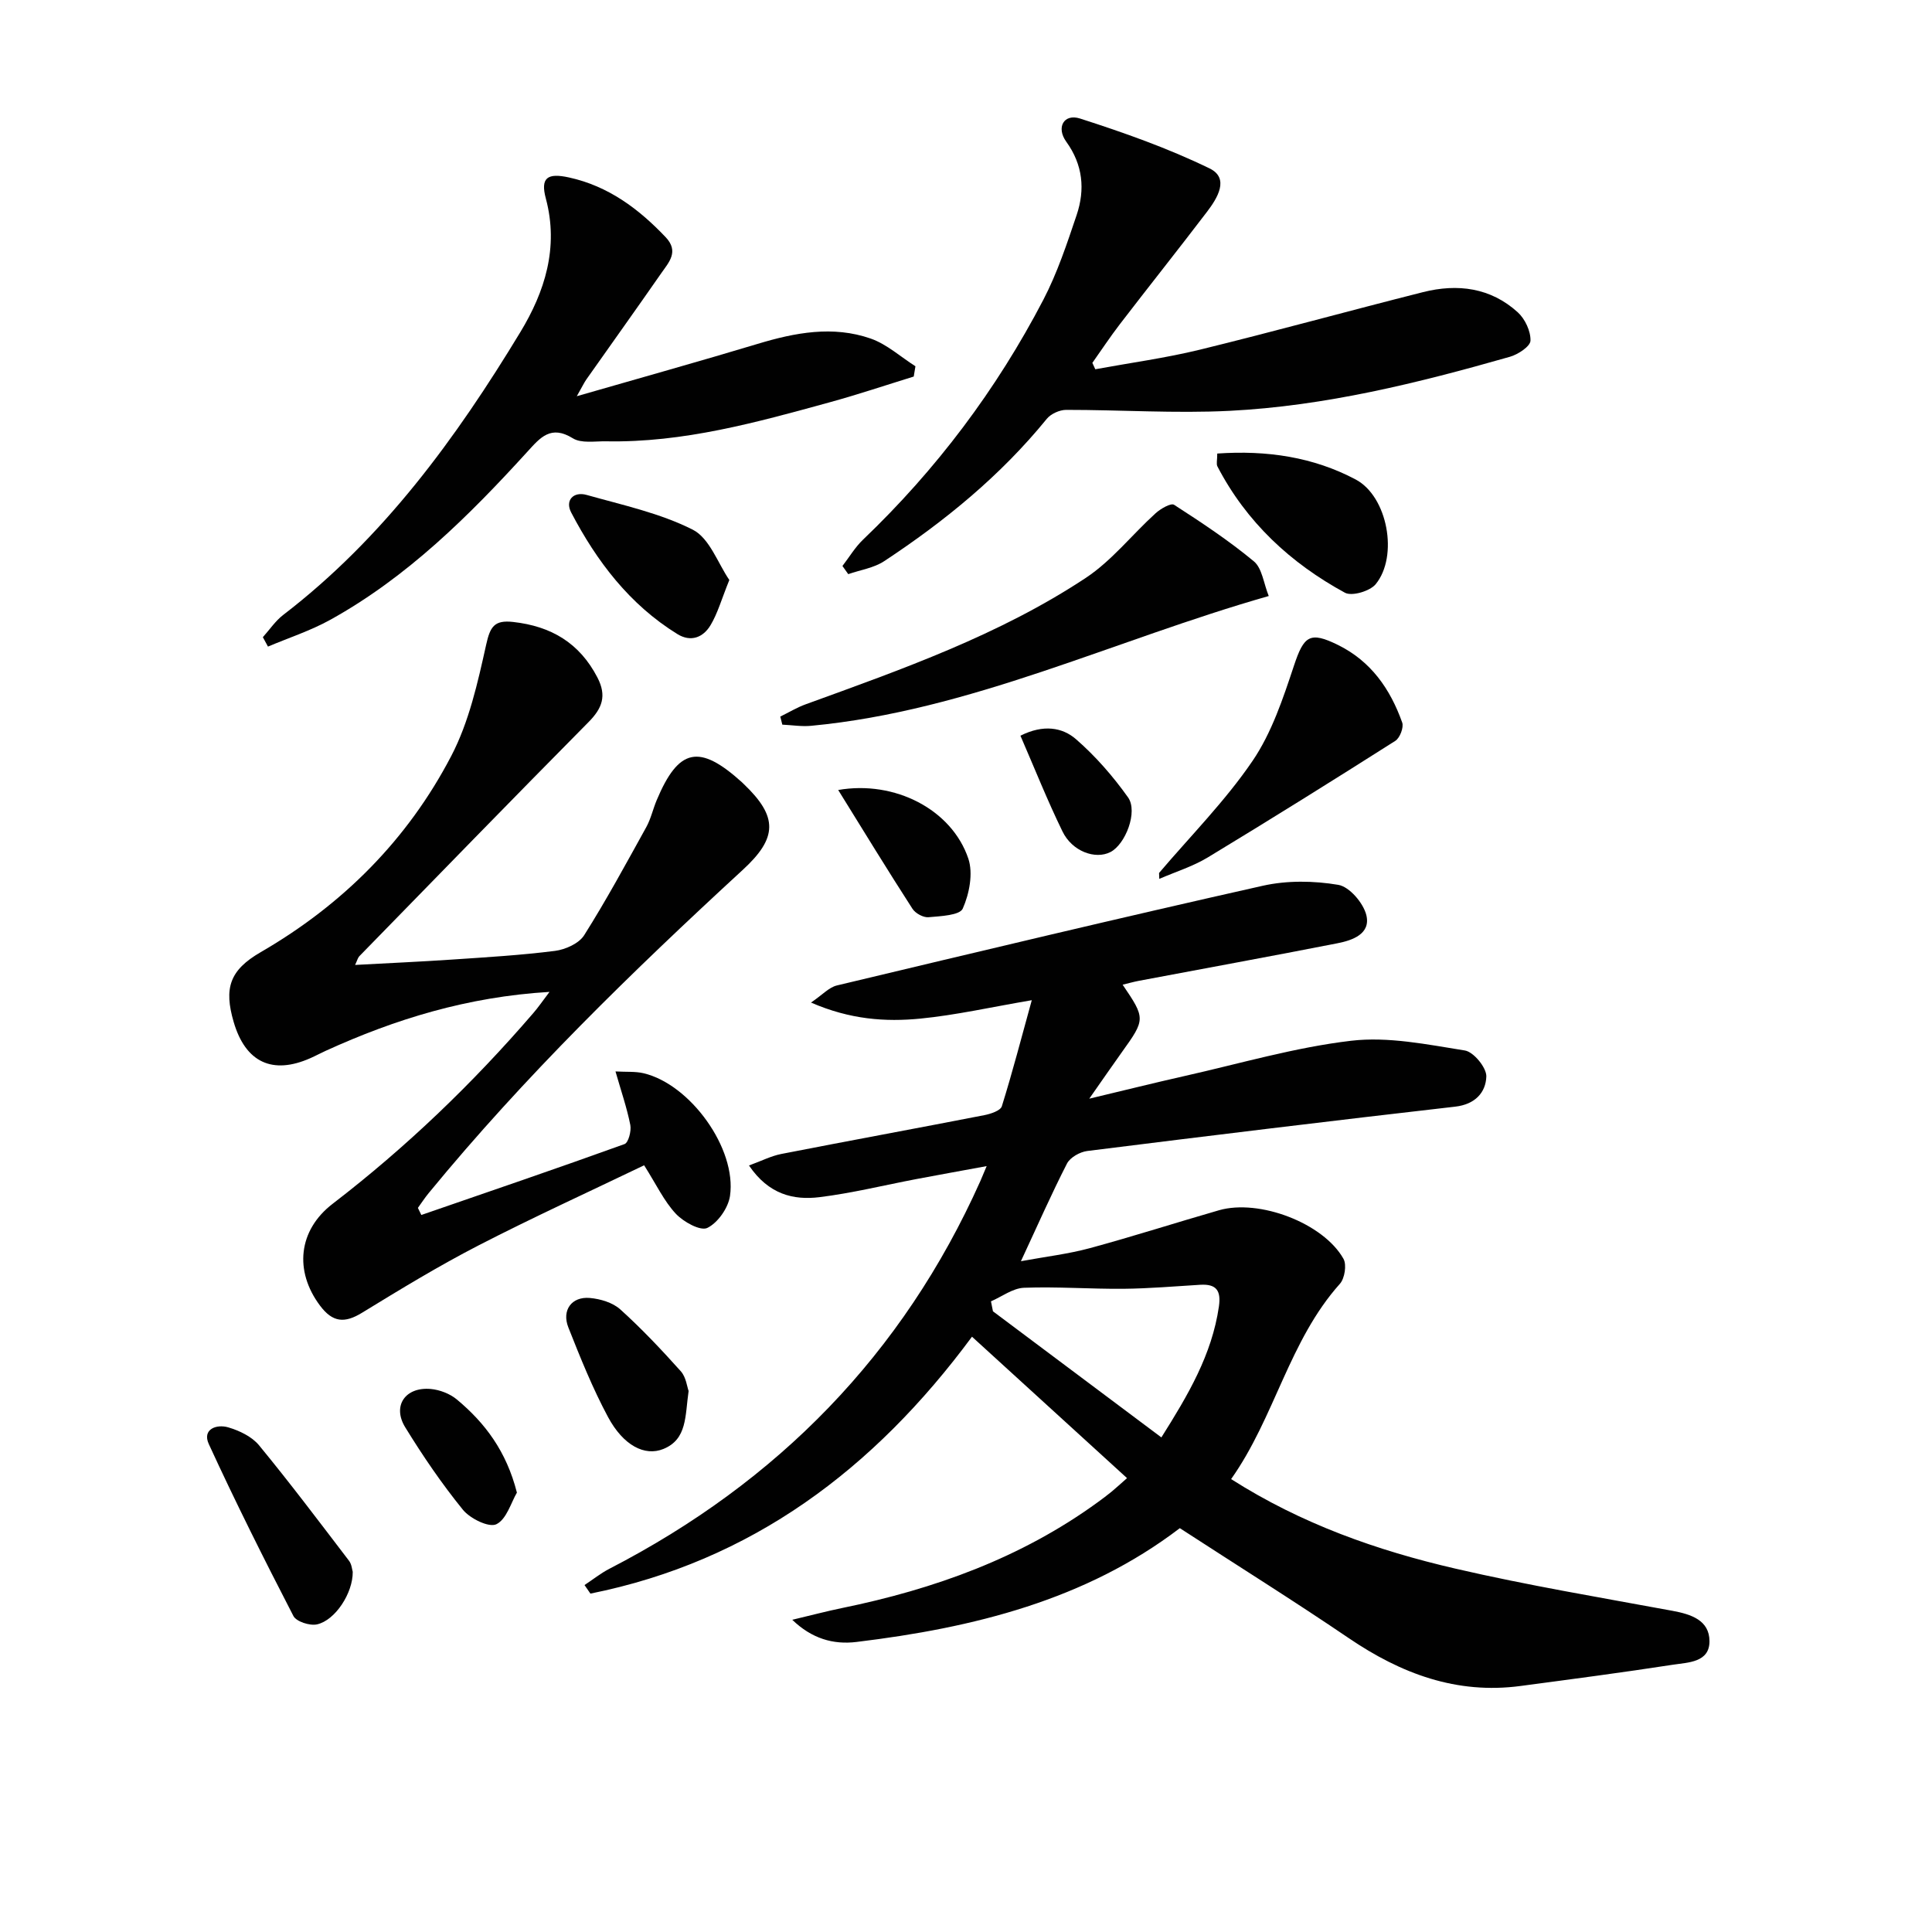
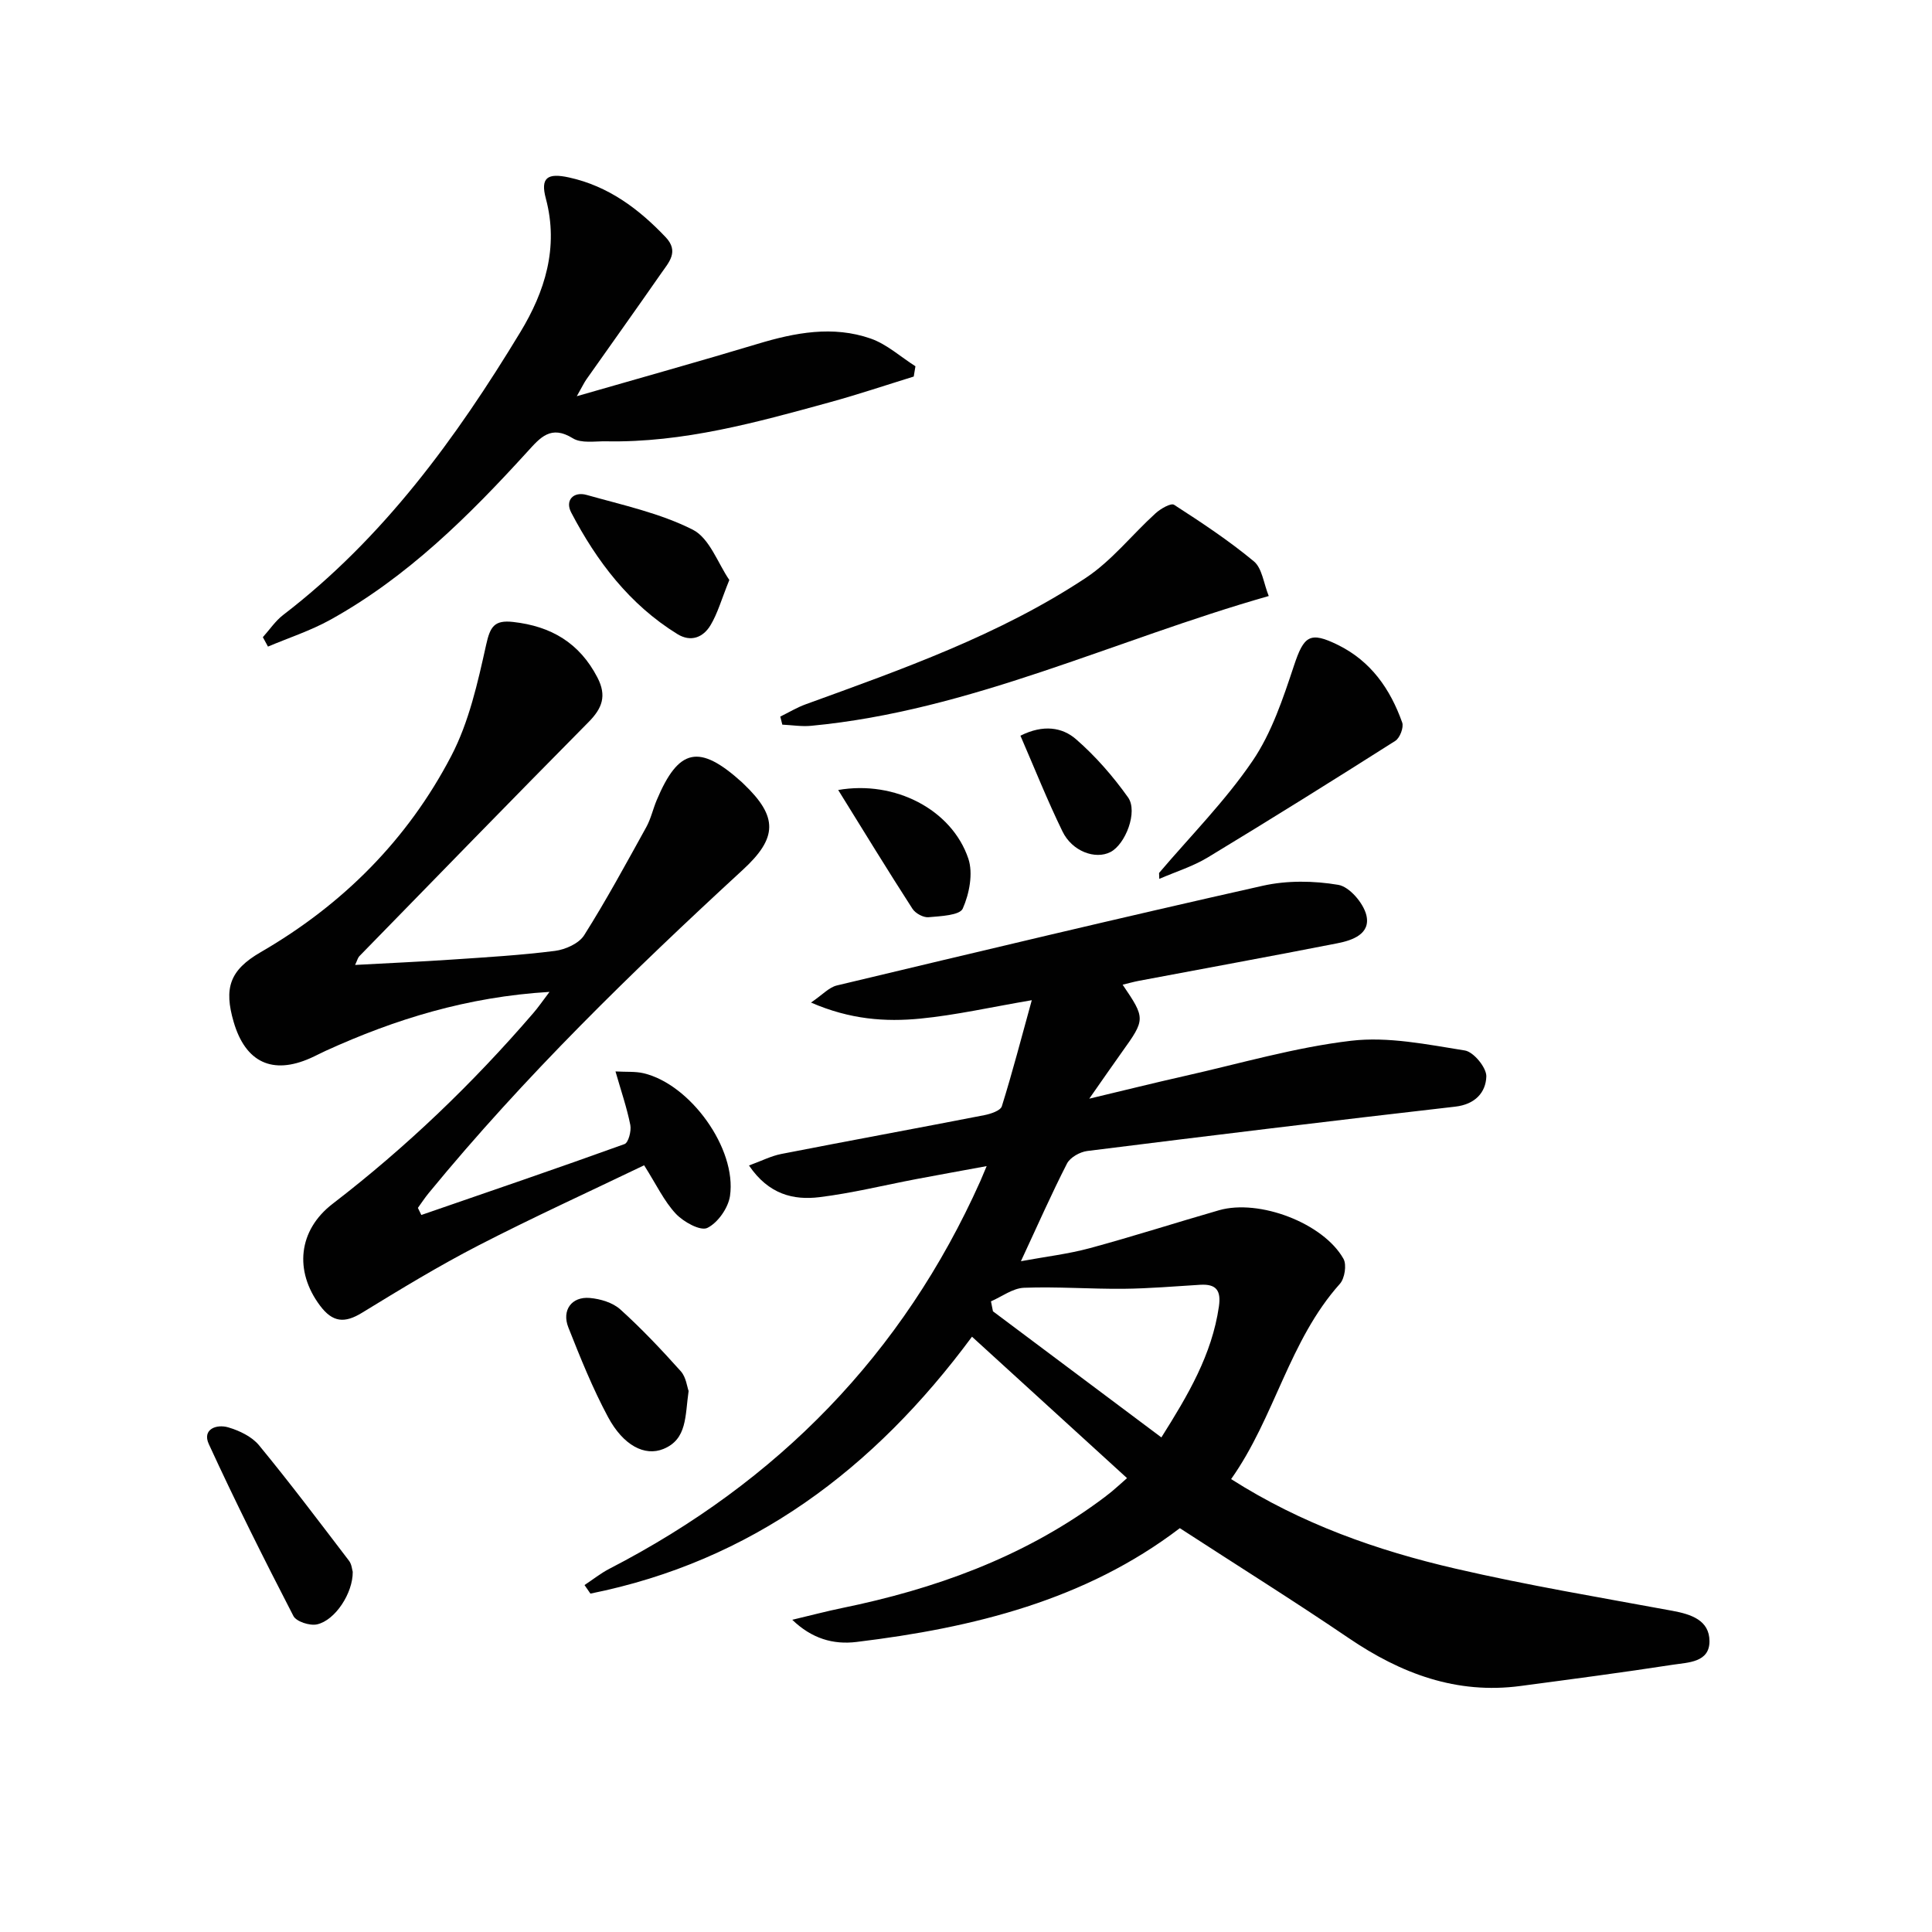
<svg xmlns="http://www.w3.org/2000/svg" enable-background="new 0 0 400 400" viewBox="0 0 400 400">
  <g fill="#010101">
    <path d="m244.27 316.39c-19.54 14.91-42.75 20.63-66.94 23.56-4.83.59-9.27-.7-13.3-4.59 3.88-.92 7.07-1.77 10.29-2.43 19.08-3.91 37.1-10.37 53-21.94.94-.69 1.88-1.38 2.78-2.12s1.75-1.53 3.24-2.84c-10.72-9.78-21.3-19.43-32.1-29.28-20.31 27.47-45.65 46.49-79 53.19-.41-.59-.82-1.18-1.22-1.77 1.72-1.14 3.36-2.45 5.18-3.39 34.8-17.96 60.73-44.39 76.78-80.27.26-.59.5-1.19 1.3-3.08-5.45 1-10.03 1.83-14.59 2.69-6.67 1.27-13.29 2.91-20.02 3.74-5.4.66-10.53-.56-14.6-6.56 2.61-.95 4.58-1.97 6.67-2.38 14.01-2.74 28.05-5.31 42.06-8.04 1.32-.26 3.34-.93 3.62-1.84 2.2-7.04 4.05-14.19 6.2-21.96-8.47 1.44-15.72 3.09-23.05 3.81-7.25.71-14.56.2-22.66-3.32 2.36-1.6 3.72-3.15 5.35-3.54 29.36-7.01 58.72-14.03 88.17-20.64 5.02-1.13 10.58-1.05 15.66-.19 2.3.39 5.19 3.77 5.8 6.28.93 3.88-2.87 5.21-6.02 5.82-13.66 2.68-27.36 5.18-41.04 7.76-1.11.21-2.2.52-3.4.81 4.74 6.98 4.72 7.17-.13 13.93-2.02 2.82-3.98 5.68-6.78 9.67 7.35-1.75 13.5-3.29 19.68-4.68 11.49-2.58 22.89-5.94 34.52-7.31 7.69-.91 15.77.77 23.56 2.01 1.82.29 4.5 3.56 4.45 5.38-.11 3.31-2.32 5.78-6.44 6.25-25.41 2.91-50.8 6-76.18 9.18-1.52.19-3.54 1.32-4.2 2.6-3.24 6.32-6.1 12.84-9.54 20.22 5.14-.95 9.79-1.49 14.26-2.7 8.97-2.43 17.82-5.28 26.75-7.85 8.32-2.39 21.61 2.66 25.77 10.05.7 1.24.26 4.06-.74 5.18-10.54 11.78-13.47 27.64-22.52 40.43 14.58 9.29 30.24 14.79 46.45 18.54 14.85 3.44 29.92 5.96 44.92 8.73 3.9.72 7.65 1.96 7.67 6.28.02 4.43-4.43 4.4-7.55 4.88-10.49 1.62-21.02 3-31.54 4.4-13.28 1.78-24.79-2.56-35.62-9.92-11.28-7.66-22.85-14.89-34.95-22.75zm-39.1-46.96c.14.69.27 1.37.41 2.06 11.52 8.63 23.04 17.26 34.87 26.11 5.52-8.76 10.46-17.11 11.91-27.09.48-3.33-.54-4.71-3.87-4.51-5.29.32-10.59.78-15.89.83-6.87.06-13.75-.47-20.61-.21-2.32.1-4.56 1.83-6.82 2.81z" />
    <path d="m113.77 205.36c-16.98 1.02-31.93 5.63-46.36 12.21-1.06.48-2.08 1.04-3.15 1.51-7.87 3.49-13.44.86-15.88-7.49-2.04-6.98-.86-10.72 5.59-14.45 17.01-9.85 30.43-23.31 39.46-40.63 3.67-7.03 5.48-15.17 7.22-23.01.83-3.75 1.68-5.17 5.59-4.73 7.86.88 13.74 4.33 17.46 11.52 1.95 3.78.99 6.34-1.83 9.19-15.91 16.08-31.68 32.31-47.48 48.5-.3.31-.41.82-.87 1.8 6.95-.38 13.5-.67 20.04-1.11 7.13-.48 14.27-.9 21.35-1.8 2.16-.28 4.96-1.53 6.04-3.25 4.59-7.27 8.69-14.85 12.86-22.38.95-1.73 1.38-3.73 2.15-5.57 4.54-10.81 8.82-11.7 17.66-3.7.12.11.24.23.36.35 7.14 6.8 6.99 11.16-.17 17.75-22.92 21.1-45.24 42.8-65.04 66.93-.81.98-1.5 2.05-2.25 3.08.24.49.48.98.71 1.47 14.04-4.85 28.1-9.64 42.07-14.68.81-.29 1.44-2.71 1.2-3.95-.7-3.54-1.89-6.98-3.07-11.09 2.27.13 4.1-.03 5.8.37 9.66 2.26 19.33 15.59 17.91 25.4-.36 2.48-2.52 5.57-4.7 6.63-1.43.69-4.94-1.25-6.52-2.94-2.43-2.6-4.01-6-6.56-10.03-11.39 5.48-22.97 10.76-34.27 16.58-8.25 4.25-16.21 9.1-24.13 13.95-3.6 2.21-6.08 2.03-8.7-1.47-5.39-7.19-4.5-15.62 2.6-21.08 15.24-11.71 29.03-24.94 41.56-39.5.96-1.1 1.79-2.32 3.35-4.38z" />
-     <path d="m226.77 76.45c7.23-1.33 14.55-2.32 21.68-4.06 15.44-3.78 30.76-8.02 46.18-11.91 7.14-1.8 13.99-.93 19.61 4.18 1.5 1.37 2.69 3.9 2.63 5.87-.03 1.18-2.57 2.86-4.27 3.34-19.02 5.43-38.23 10.19-58.05 11.19-11.24.56-22.54-.21-33.81-.2-1.36 0-3.16.81-4.01 1.85-9.56 11.75-21.12 21.2-33.68 29.48-2.14 1.41-4.94 1.81-7.43 2.68-.4-.56-.8-1.13-1.2-1.69 1.41-1.83 2.61-3.87 4.26-5.45 15.18-14.51 27.65-31.08 37.33-49.66 2.89-5.55 4.89-11.6 6.9-17.56 1.77-5.28 1.3-10.39-2.15-15.17-2.14-2.96-.49-5.87 2.85-4.8 9.12 2.93 18.23 6.15 26.82 10.33 4.18 2.03 1.62 6.16-.54 8.99-5.95 7.81-12.07 15.49-18.05 23.28-1.99 2.59-3.79 5.32-5.68 7.99.21.43.41.88.61 1.32z" />
    <path d="m54.42 131.92c1.4-1.55 2.59-3.36 4.22-4.61 20.71-15.89 35.78-36.57 49.11-58.58 5.03-8.31 7.98-17.46 5.26-27.63-1.16-4.32.33-5.34 4.79-4.36 8.13 1.78 14.42 6.47 20.02 12.37 2.82 2.98.65 5.2-.91 7.45-5.12 7.36-10.33 14.65-15.49 21.97-.46.65-.8 1.39-2 3.5 13.34-3.85 25.43-7.21 37.43-10.83 7.77-2.35 15.61-3.83 23.43-1.1 3.34 1.17 6.18 3.78 9.25 5.73-.12.71-.23 1.42-.35 2.13-5.76 1.78-11.48 3.7-17.29 5.3-15.2 4.18-30.41 8.42-46.4 8.11-2.33-.04-5.13.46-6.88-.62-4.55-2.82-6.73-.19-9.41 2.76-12.14 13.33-24.9 26-40.85 34.83-4.07 2.25-8.57 3.71-12.87 5.53-.35-.63-.7-1.29-1.06-1.95z" />
    <path d="m262.68 123.4c-32.12 9.15-61.79 23.76-94.74 26.87-1.97.19-3.98-.15-5.97-.24-.14-.56-.28-1.12-.42-1.67 1.76-.86 3.45-1.89 5.28-2.55 19.98-7.26 40.09-14.34 57.95-26.15 5.41-3.58 9.6-8.97 14.47-13.39 1.03-.94 3.18-2.18 3.83-1.76 5.67 3.66 11.34 7.41 16.52 11.71 1.72 1.43 2.02 4.57 3.08 7.18z" />
    <path d="m239.97 180.74c6.52-7.67 13.7-14.9 19.34-23.18 3.99-5.85 6.34-12.98 8.61-19.8 2.04-6.12 3.27-7.1 9.09-4.23 6.84 3.36 10.84 9.15 13.3 16.06.36 1.01-.48 3.2-1.43 3.8-12.86 8.17-25.79 16.24-38.82 24.13-3.11 1.88-6.68 2.98-10.04 4.44-.01-.4-.03-.81-.05-1.22z" />
-     <path d="m252.02 93.9c10.28-.71 19.9.72 28.67 5.38 6.61 3.51 8.87 15.87 4.14 21.66-1.18 1.45-4.92 2.56-6.37 1.78-11.27-6.13-20.41-14.62-26.41-26.16-.26-.52-.03-1.29-.03-2.66z" />
+     <path d="m252.02 93.9z" />
    <path d="m73.03 325.43c.05 4.4-3.63 10.05-7.4 10.88-1.48.33-4.28-.57-4.88-1.73-6.07-11.75-12-23.59-17.52-35.6-1.41-3.07 1.58-4.18 4.03-3.46 2.31.68 4.88 1.91 6.36 3.7 6.42 7.8 12.51 15.89 18.64 23.92.57.74.63 1.85.77 2.29z" />
    <path d="m151 120.08c-1.62 3.99-2.41 6.9-3.91 9.39-1.5 2.48-4.03 3.55-6.86 1.8-9.9-6.12-16.68-15.06-21.97-25.16-1.32-2.52.46-4.41 3.2-3.64 7.44 2.1 15.18 3.76 21.98 7.2 3.48 1.77 5.21 7 7.56 10.41z" />
    <path d="m142.57 287.99c-.75 5.18-.27 10-5.24 12.01-3.85 1.56-8.28-.73-11.44-6.61-3.19-5.94-5.73-12.27-8.22-18.56-1.41-3.57.69-6.43 4.44-6.1 2.2.19 4.77.96 6.34 2.39 4.42 3.99 8.53 8.35 12.5 12.78 1.1 1.23 1.3 3.24 1.62 4.09z" />
    <path d="m173.54 163.56c11.73-2.05 23.51 4.05 26.94 14.2 1.03 3.06.21 7.28-1.15 10.35-.62 1.41-4.59 1.57-7.09 1.79-1.07.1-2.71-.8-3.32-1.74-5.18-8.03-10.17-16.19-15.38-24.6z" />
-     <path d="m107.02 309.03c-1.2 2.03-2.14 5.53-4.26 6.55-1.54.74-5.43-1.17-6.92-3-4.37-5.38-8.31-11.16-11.94-17.07-2.73-4.43 0-8.4 5.27-7.94 1.87.17 3.98.98 5.42 2.18 5.81 4.84 10.25 10.7 12.43 19.28z" />
    <path d="m211.27 152.32c4.73-2.38 8.68-1.74 11.51.73 4.04 3.51 7.66 7.67 10.77 12.04 2.1 2.96-.55 9.74-3.65 11.32-3.13 1.6-7.92-.14-9.92-4.26-3.1-6.35-5.72-12.93-8.71-19.83z" />
  </g>
</svg>